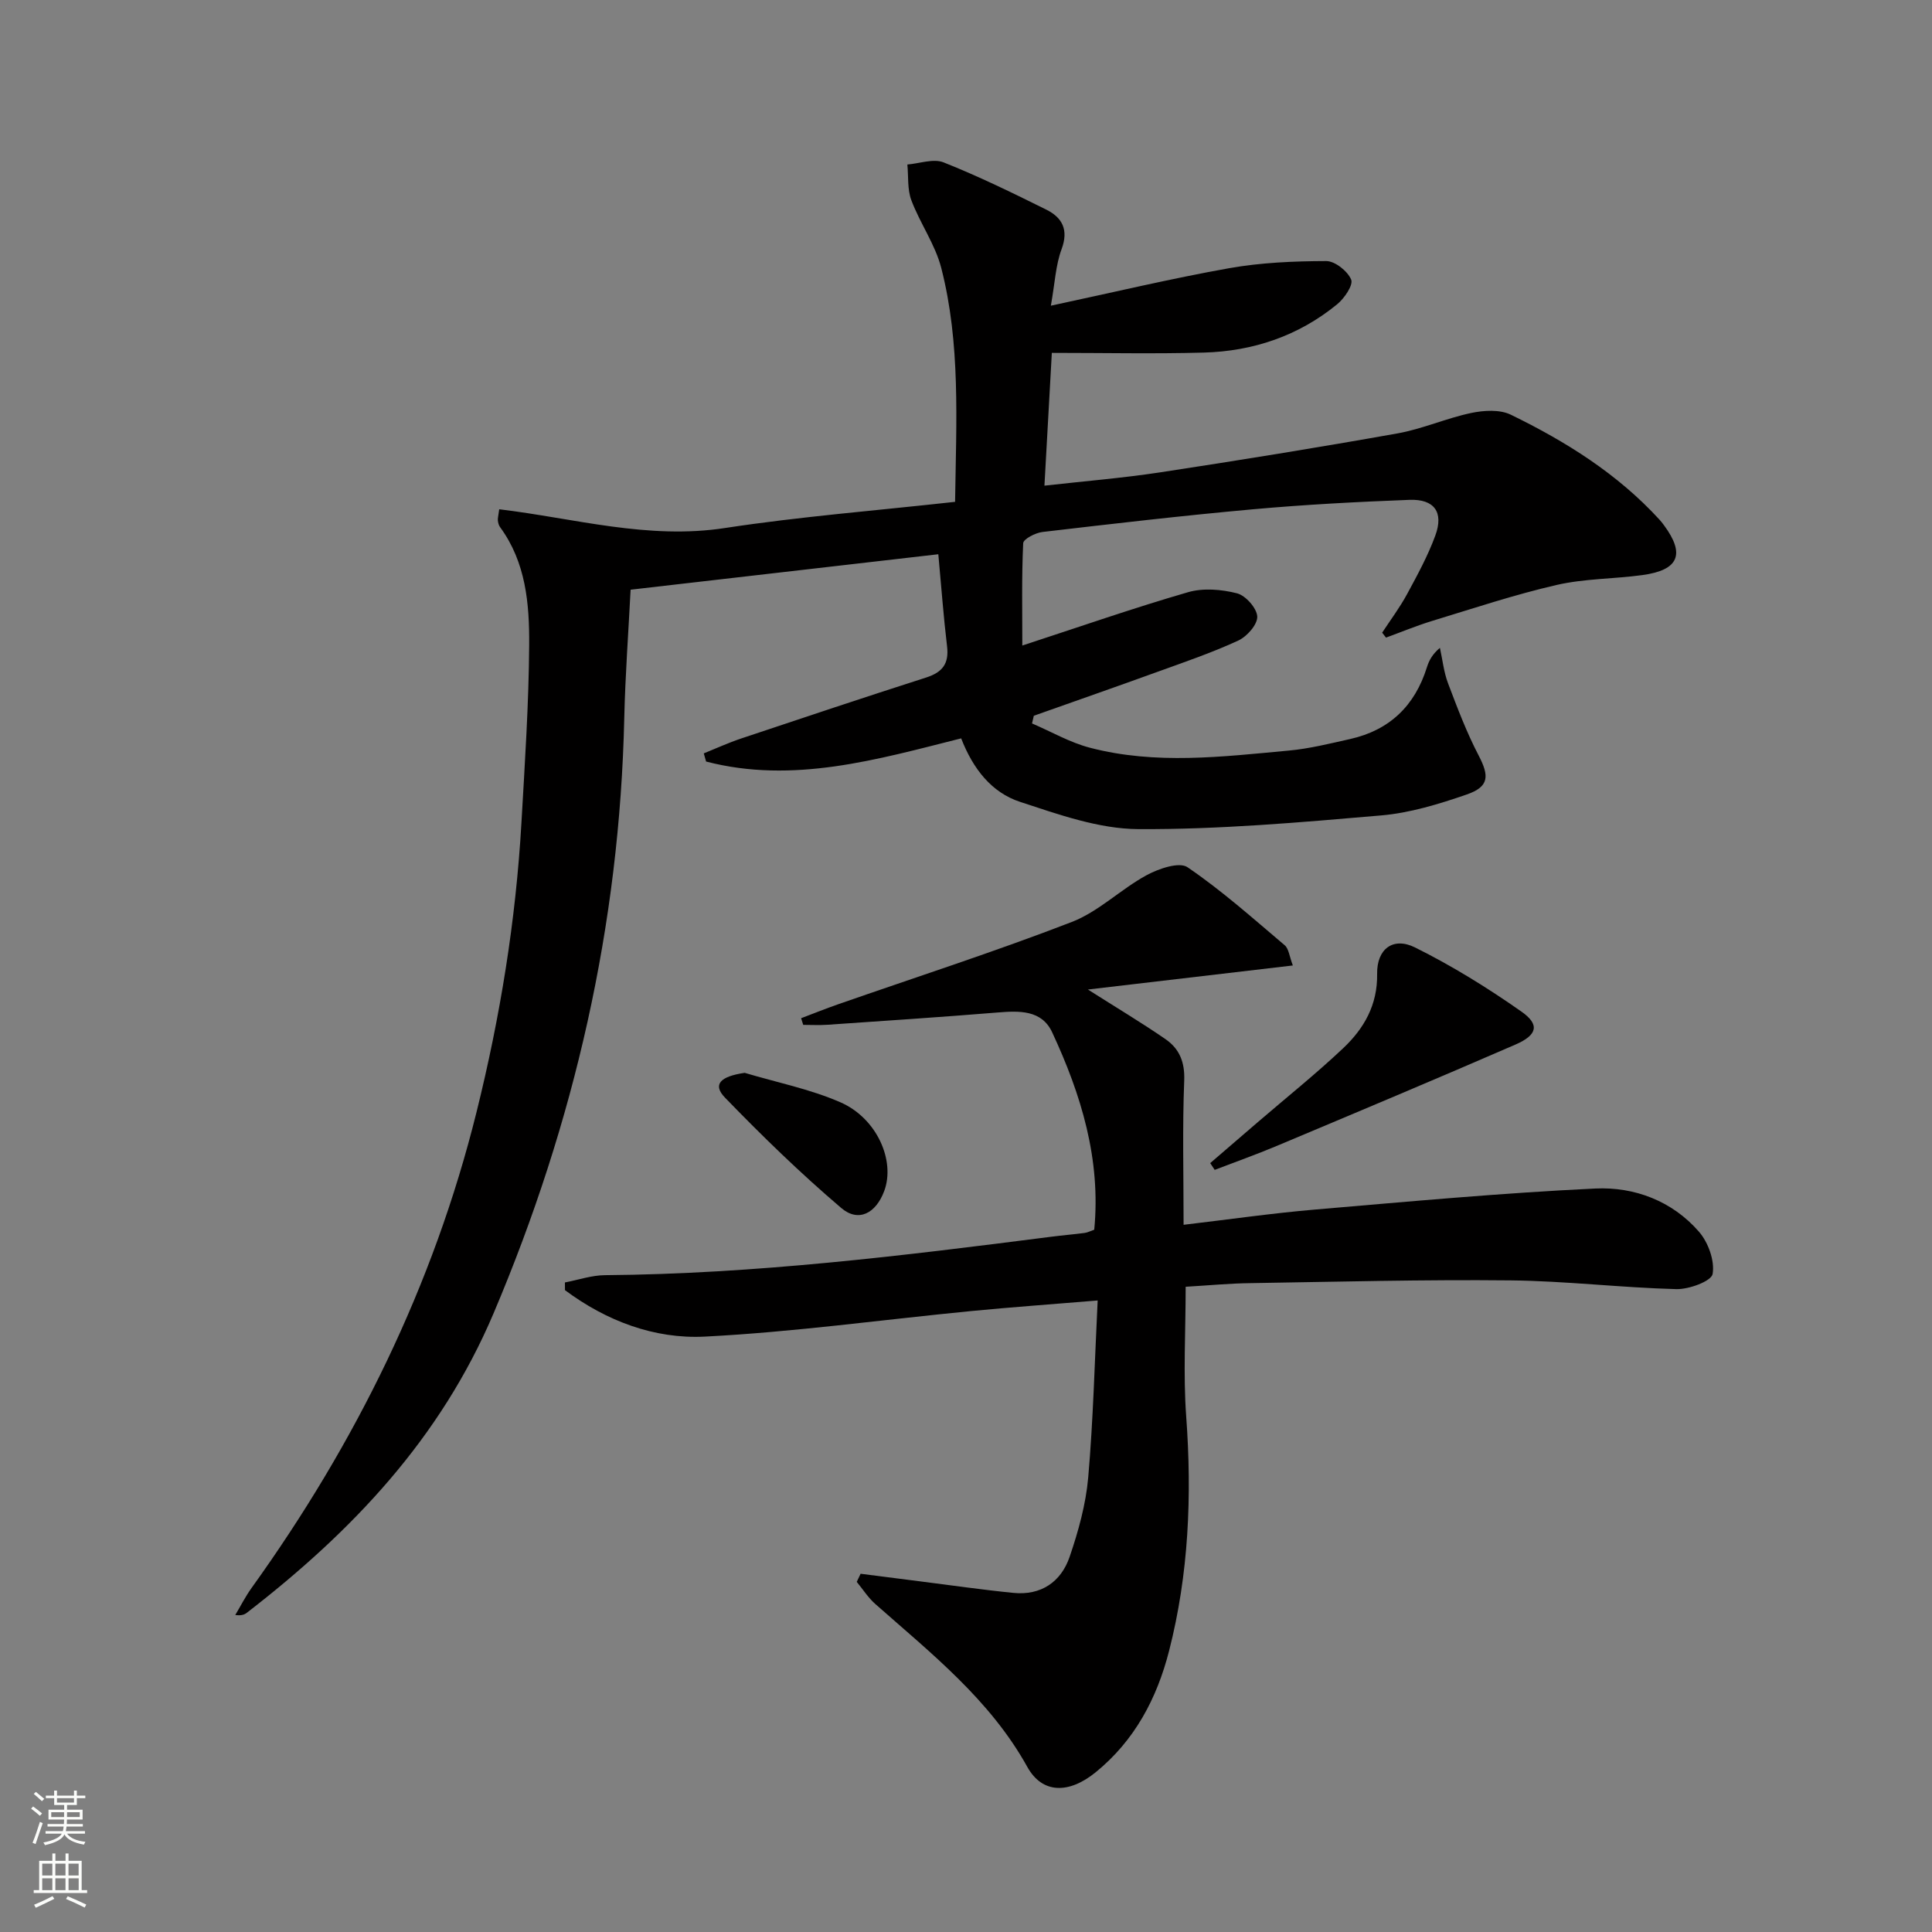
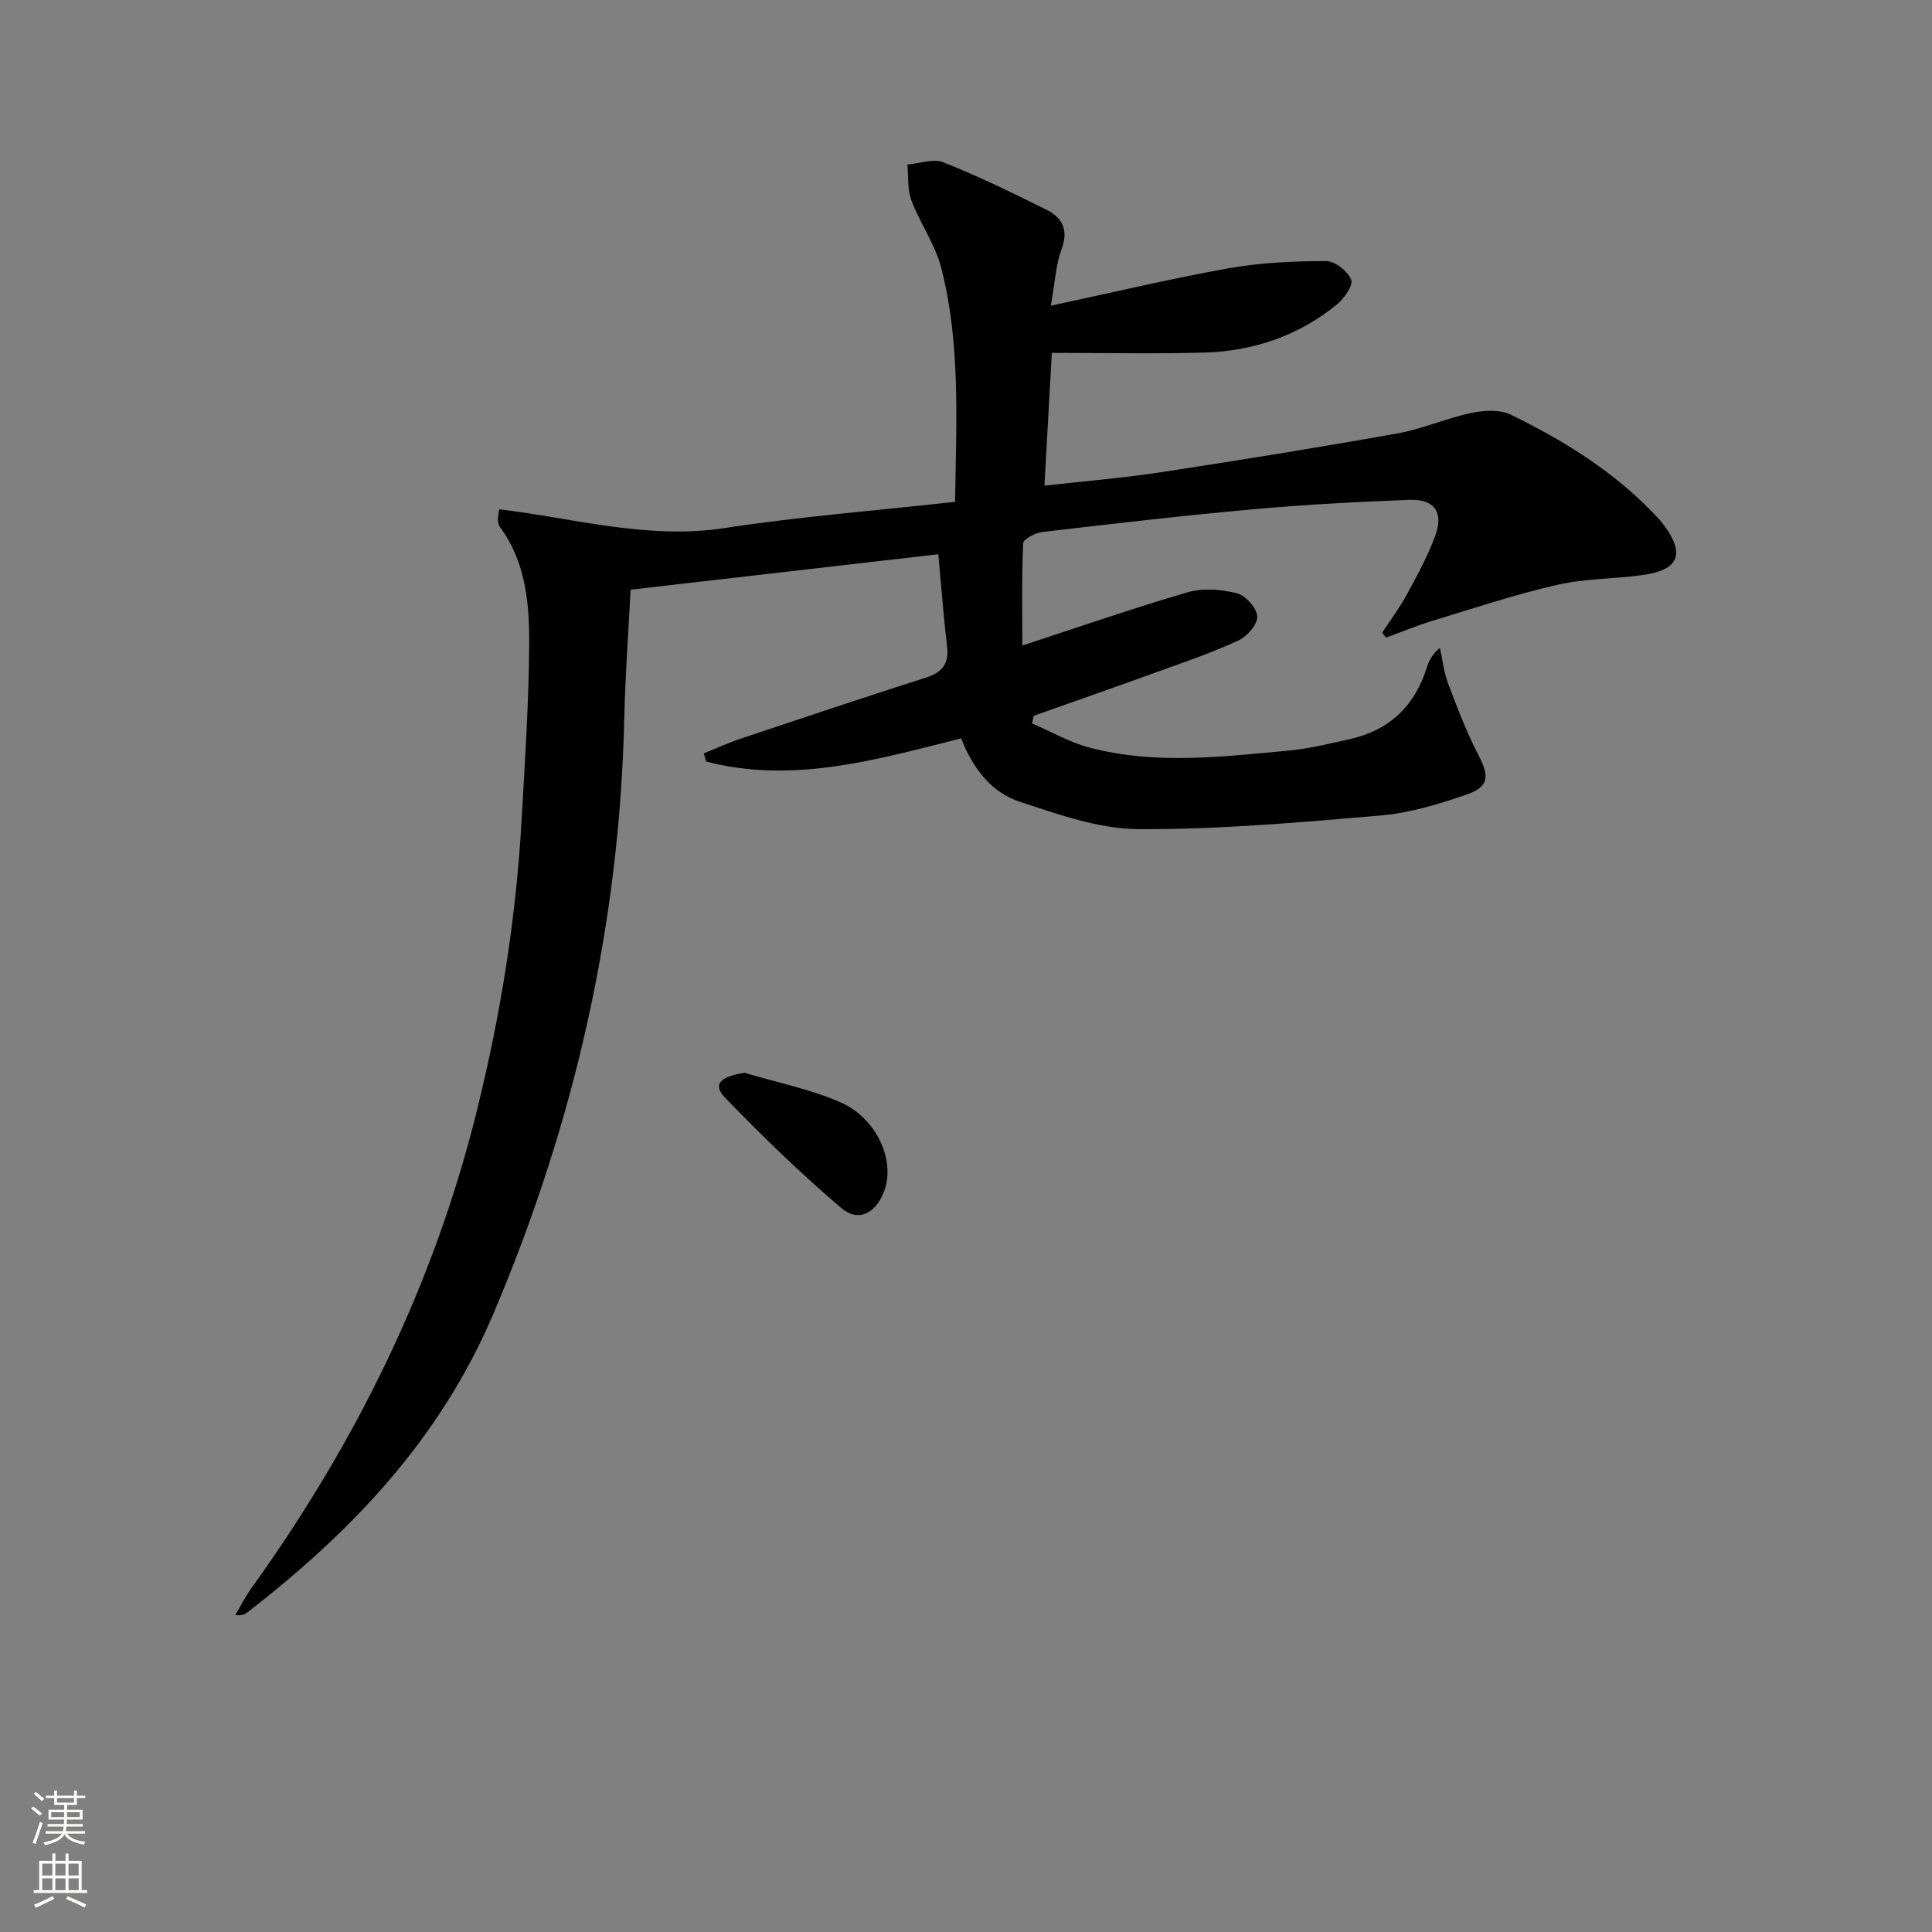
<svg xmlns="http://www.w3.org/2000/svg" enable-background="new 0 0 400 400" viewBox="0 0 400 400">
  <rect x="0" y="0" width="400" height="400" fill="#808080" stroke="none" />
  <g fill="#010000">
    <path d="m197.74 103.9c.24-16.78 1.15-32.78-2.86-48.41-1.25-4.88-4.39-9.24-6.19-14.02-.85-2.25-.59-4.92-.83-7.41 2.52-.2 5.39-1.28 7.5-.44 7.23 2.87 14.24 6.3 21.22 9.76 3.32 1.64 4.72 4.15 3.21 8.21-1.23 3.3-1.38 7.01-2.22 11.7 13.01-2.78 24.89-5.62 36.9-7.76 6.59-1.17 13.39-1.46 20.1-1.48 1.81-.01 4.43 2.07 5.17 3.83.48 1.14-1.41 3.9-2.9 5.12-7.99 6.54-17.39 9.72-27.62 10-10.29.28-20.6.06-31.45.06-.54 9.74-1.02 18.26-1.53 27.49 8.27-.93 16.14-1.57 23.93-2.75 16.4-2.5 32.79-5.15 49.12-8.06 5.19-.92 10.14-3.15 15.31-4.24 2.63-.55 5.92-.75 8.2.36 11.4 5.55 22.11 12.25 30.78 21.73.34.37.64.76.94 1.17 4.42 5.98 3.06 9.27-4.45 10.3-5.92.81-12.01.72-17.79 2.05-8.69 2-17.18 4.83-25.72 7.43-3.25.99-6.4 2.3-9.6 3.47-.27-.34-.54-.68-.8-1.02 1.75-2.67 3.68-5.24 5.19-8.04 2.13-3.93 4.29-7.9 5.82-12.08 1.77-4.82-.2-7.58-5.37-7.38-10.8.41-21.6.98-32.36 1.95-14.56 1.31-29.08 3-43.6 4.7-1.47.17-3.96 1.46-4 2.33-.33 7.06-.18 14.14-.18 21.18 11.91-3.89 23.02-7.77 34.31-11.04 3.13-.91 6.93-.59 10.14.23 1.79.46 4.11 3.08 4.19 4.81.07 1.65-2.13 4.14-3.93 4.97-5.41 2.5-11.09 4.44-16.71 6.47-8.52 3.09-17.08 6.07-25.62 9.1-.12.53-.25 1.06-.37 1.59 3.99 1.71 7.84 3.95 11.99 5.03 13.62 3.56 27.43 1.86 41.16.59 4.27-.39 8.5-1.45 12.7-2.39 8.18-1.83 13.42-6.89 15.91-14.87.43-1.37 1.1-2.67 2.69-4.01.54 2.45.8 5.02 1.68 7.34 1.92 5.07 3.85 10.18 6.35 14.97 2.2 4.22 2.18 6.43-2.45 8.04-5.76 1.99-11.78 3.84-17.81 4.35-16.71 1.44-33.48 2.92-50.23 2.83-8.19-.05-16.53-3.04-24.49-5.65-5.85-1.92-9.71-6.8-12.17-13.14-17.4 4.38-34.78 9.48-52.81 4.8-.16-.56-.32-1.12-.48-1.69 2.58-1.04 5.12-2.21 7.76-3.09 12.74-4.26 25.49-8.52 38.29-12.62 3.36-1.08 4.75-2.86 4.32-6.45-.73-6.06-1.17-12.15-1.81-19.07-21.71 2.5-42.57 4.91-63.71 7.34-.46 9-1.11 17.76-1.31 26.52-.96 42.87-10.29 83.75-27.05 123.27-11.02 25.99-29.34 45.21-51.06 62-.5.39-1.1.66-2.43.49 1.11-1.86 2.1-3.82 3.36-5.58 21.56-30 37.65-62.55 46.59-98.54 4.9-19.72 8.14-39.67 9.3-59.95.7-12.27 1.52-24.56 1.6-36.85.05-8.46-.68-17.02-6.01-24.29-.28-.38-.42-.91-.47-1.38-.05-.48.1-.98.28-2.34 15.55 1.86 30.84 6.35 46.81 3.87 15.53-2.37 31.28-3.6 47.57-5.41z" />
-     <path d="m245.48 266.41c0 9.27-.53 18.1.11 26.85 1.2 16.39.54 32.57-3.54 48.52-2.53 9.89-7.15 18.61-15.23 25.17-5.5 4.46-11.01 4.48-14.12-1.12-7.74-13.95-19.91-23.51-31.48-33.74-1.48-1.31-2.57-3.04-3.84-4.58.27-.56.53-1.12.8-1.68 4.12.53 8.24 1.06 12.37 1.58 6.42.81 12.83 1.74 19.26 2.38 5.73.57 9.87-2.27 11.65-7.48 1.81-5.29 3.35-10.85 3.84-16.39 1.05-12.03 1.34-24.13 1.96-36.67-9.48.79-17.89 1.38-26.28 2.2-18.36 1.79-36.67 4.34-55.06 5.28-10.46.53-20.41-3.26-28.95-9.62 0-.53-.01-1.06-.01-1.59 2.77-.53 5.53-1.49 8.3-1.51 30.99-.25 61.67-4.02 92.34-7.95 2.31-.3 4.63-.49 6.93-.79.64-.08 1.25-.41 2.02-.67 1.41-14.56-2.7-27.97-8.71-40.87-2.17-4.67-6.83-4.47-11.35-4.1-11.74.96-23.49 1.73-35.24 2.54-1.64.11-3.3.02-4.95.02-.15-.46-.29-.92-.44-1.38 2.56-.97 5.1-1.99 7.68-2.89 16.14-5.63 32.42-10.88 48.35-17.03 5.57-2.15 10.13-6.77 15.48-9.68 2.5-1.36 6.78-2.83 8.49-1.66 7.09 4.82 13.55 10.59 20.12 16.15.85.72.97 2.31 1.69 4.19-14.22 1.67-27.86 3.27-42.43 4.98 6.09 3.87 11.19 6.91 16.07 10.28 2.87 1.98 4.02 4.74 3.87 8.57-.39 9.72-.13 19.48-.13 29.86 9.49-1.12 18.3-2.39 27.16-3.15 19.35-1.65 38.7-3.44 58.09-4.36 8.08-.38 15.91 2.57 21.45 8.94 1.92 2.21 3.3 6.02 2.83 8.75-.25 1.49-4.9 3.21-7.52 3.14-11.46-.3-22.89-1.69-34.34-1.81-17.94-.19-35.9.29-53.84.57-4.31.05-8.6.47-13.4.75z" />
-     <path d="m250.56 240.81c3.28-2.83 6.56-5.65 9.85-8.48 5.92-5.09 12.02-9.97 17.69-15.32 4.3-4.06 7.12-8.95 7.02-15.37-.08-5.18 3.31-7.74 7.87-5.47 7.66 3.81 15.02 8.36 22.02 13.28 3.82 2.68 3.29 4.84-1.24 6.81-16.43 7.14-32.96 14.07-49.48 21.01-4.22 1.77-8.53 3.3-12.8 4.94-.31-.46-.62-.93-.93-1.4z" />
+     <path d="m250.56 240.81z" />
    <path d="m154.18 222.12c6.62 1.98 13.51 3.35 19.8 6.09 7.6 3.31 11.43 12.13 9.08 18.4-1.72 4.59-5.31 6.53-8.88 3.5-8.42-7.17-16.4-14.92-24.09-22.87-2.6-2.7-1-4.38 4.09-5.12z" />
  </g>
  <path d="m6.44 374.46.42-.45c.65.47 1.27.95 1.85 1.44l-.45.49c-.65-.56-1.25-1.06-1.82-1.48m.93 7.33-.63-.26c.55-1.36 1.05-2.8 1.52-4.33.19.1.38.19.59.27-.46 1.29-.95 2.73-1.48 4.32m-.38-10.38.44-.42c.43.34 1.01.82 1.74 1.44l-.49.49c-.53-.51-1.09-1.01-1.69-1.51m2.5.35h1.72v-1.04h.59v1.04h3.52v-1.04h.59v1.04h1.75v.53h-1.75v1.42h-2.03v.97h3.22v2.03h-3.24c0 .35-.01.66-.03.93h3.32v.53h-3.37c-.03.27-.08.58-.15.94h3.96v.53h-3.71c.67.92 1.93 1.48 3.79 1.68-.13.24-.23.44-.29.59-2.13-.38-3.48-1.08-4.04-2.12-.43.97-1.77 1.72-4.03 2.23-.09-.19-.2-.37-.33-.55 2.1-.42 3.37-1.03 3.81-1.83h-3.36v-.53h3.58c.08-.29.13-.61.16-.94h-3.33v-.53h3.39c.02-.27.04-.58.04-.93h-3.23v-2.03h3.25v-.97h-2.07v-1.42h-1.73zm1.12 3.44v1h2.65c.01-.3.02-.44.01-.4v-.25-.35zm1.19-2h3.52v-.91h-3.52zm4.71 2h-2.63v.59c0 .15-.01.28-.01.4h2.64z" fill="#fbfcfa" />
  <path d="m13.56 383.74h.63v1.52h2.72v6.07h1.13v.6h-11.06v-.6h1.13v-6.07h2.73v-1.52h.63v1.52h2.1v-1.52zm-2.69 8.83.38.56c-1.24.63-2.53 1.25-3.85 1.85-.1-.21-.21-.42-.34-.63 1.36-.55 2.63-1.15 3.81-1.78m-2.13-4.27h2.1v-2.45h-2.1zm0 3.04h2.1v-2.46h-2.1zm2.72-3.04h2.1v-2.45h-2.1zm0 3.04h2.1v-2.46h-2.1zm6.07 3.6c-1.41-.71-2.7-1.3-3.86-1.78l.35-.56c1.45.62 2.75 1.19 3.84 1.72zm-1.25-9.09h-2.1v2.45h2.1zm-2.09 5.49h2.1v-2.46h-2.1z" fill="#fbfcfa" />
</svg>